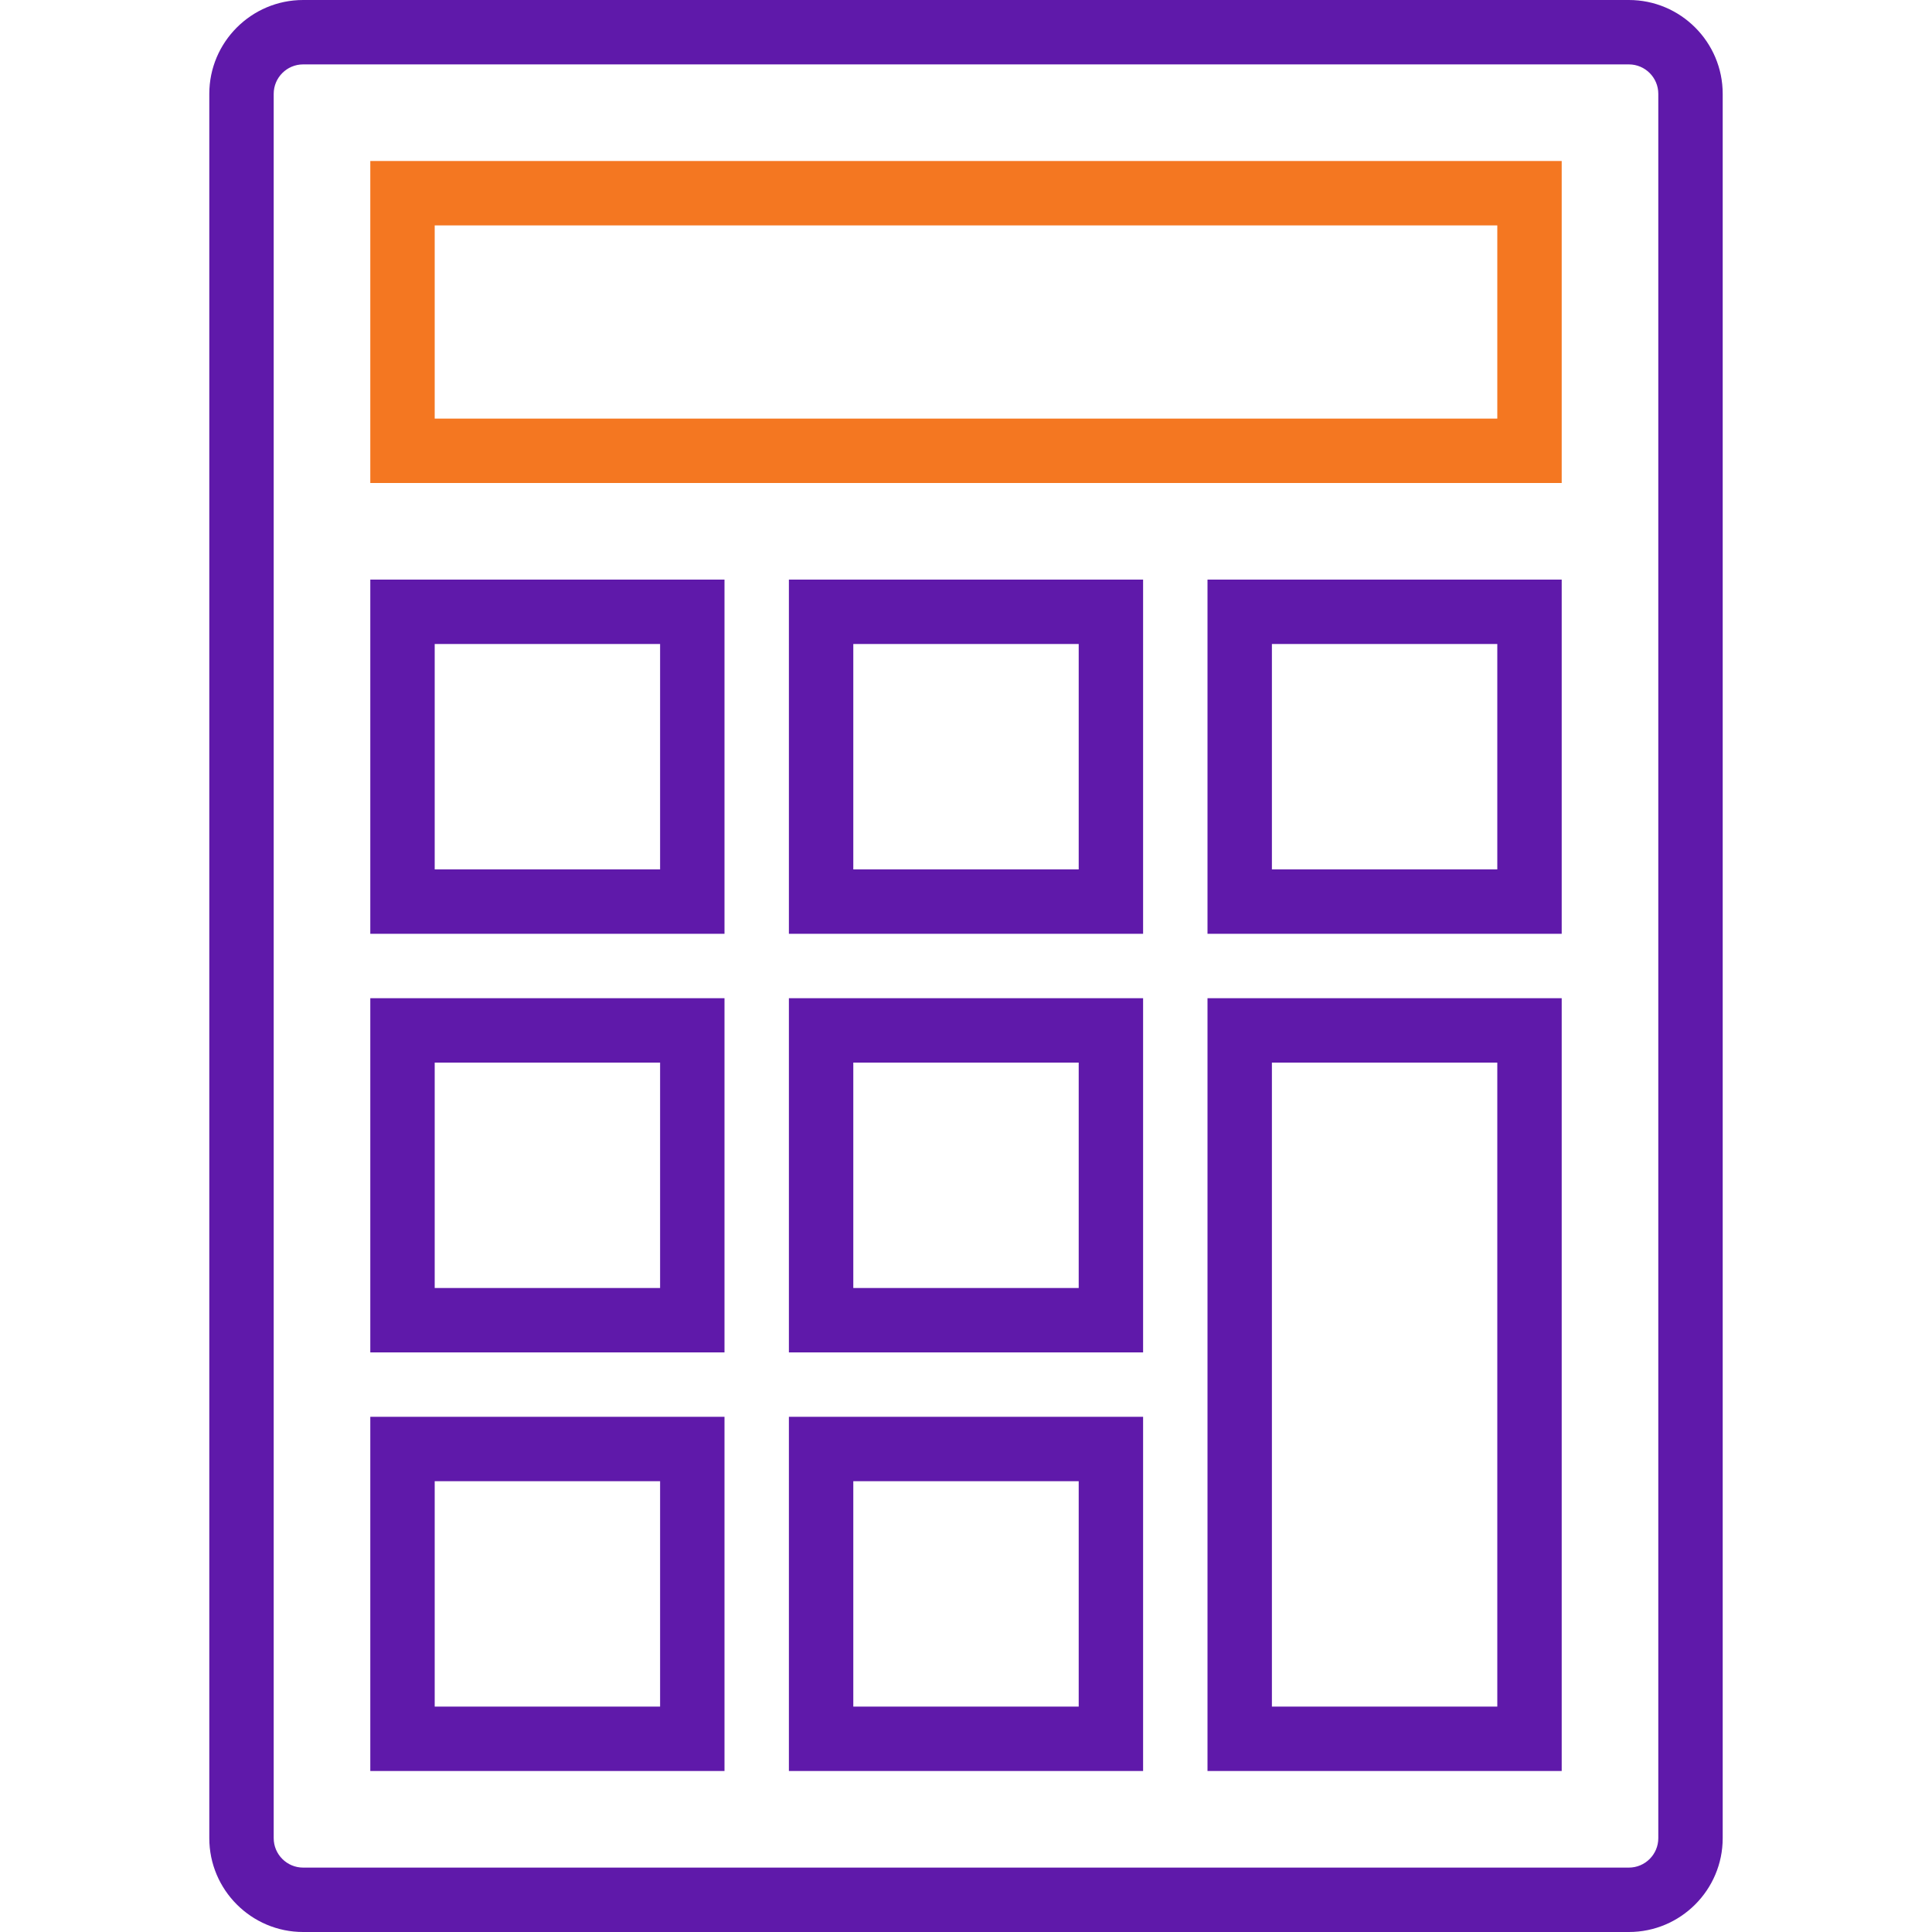
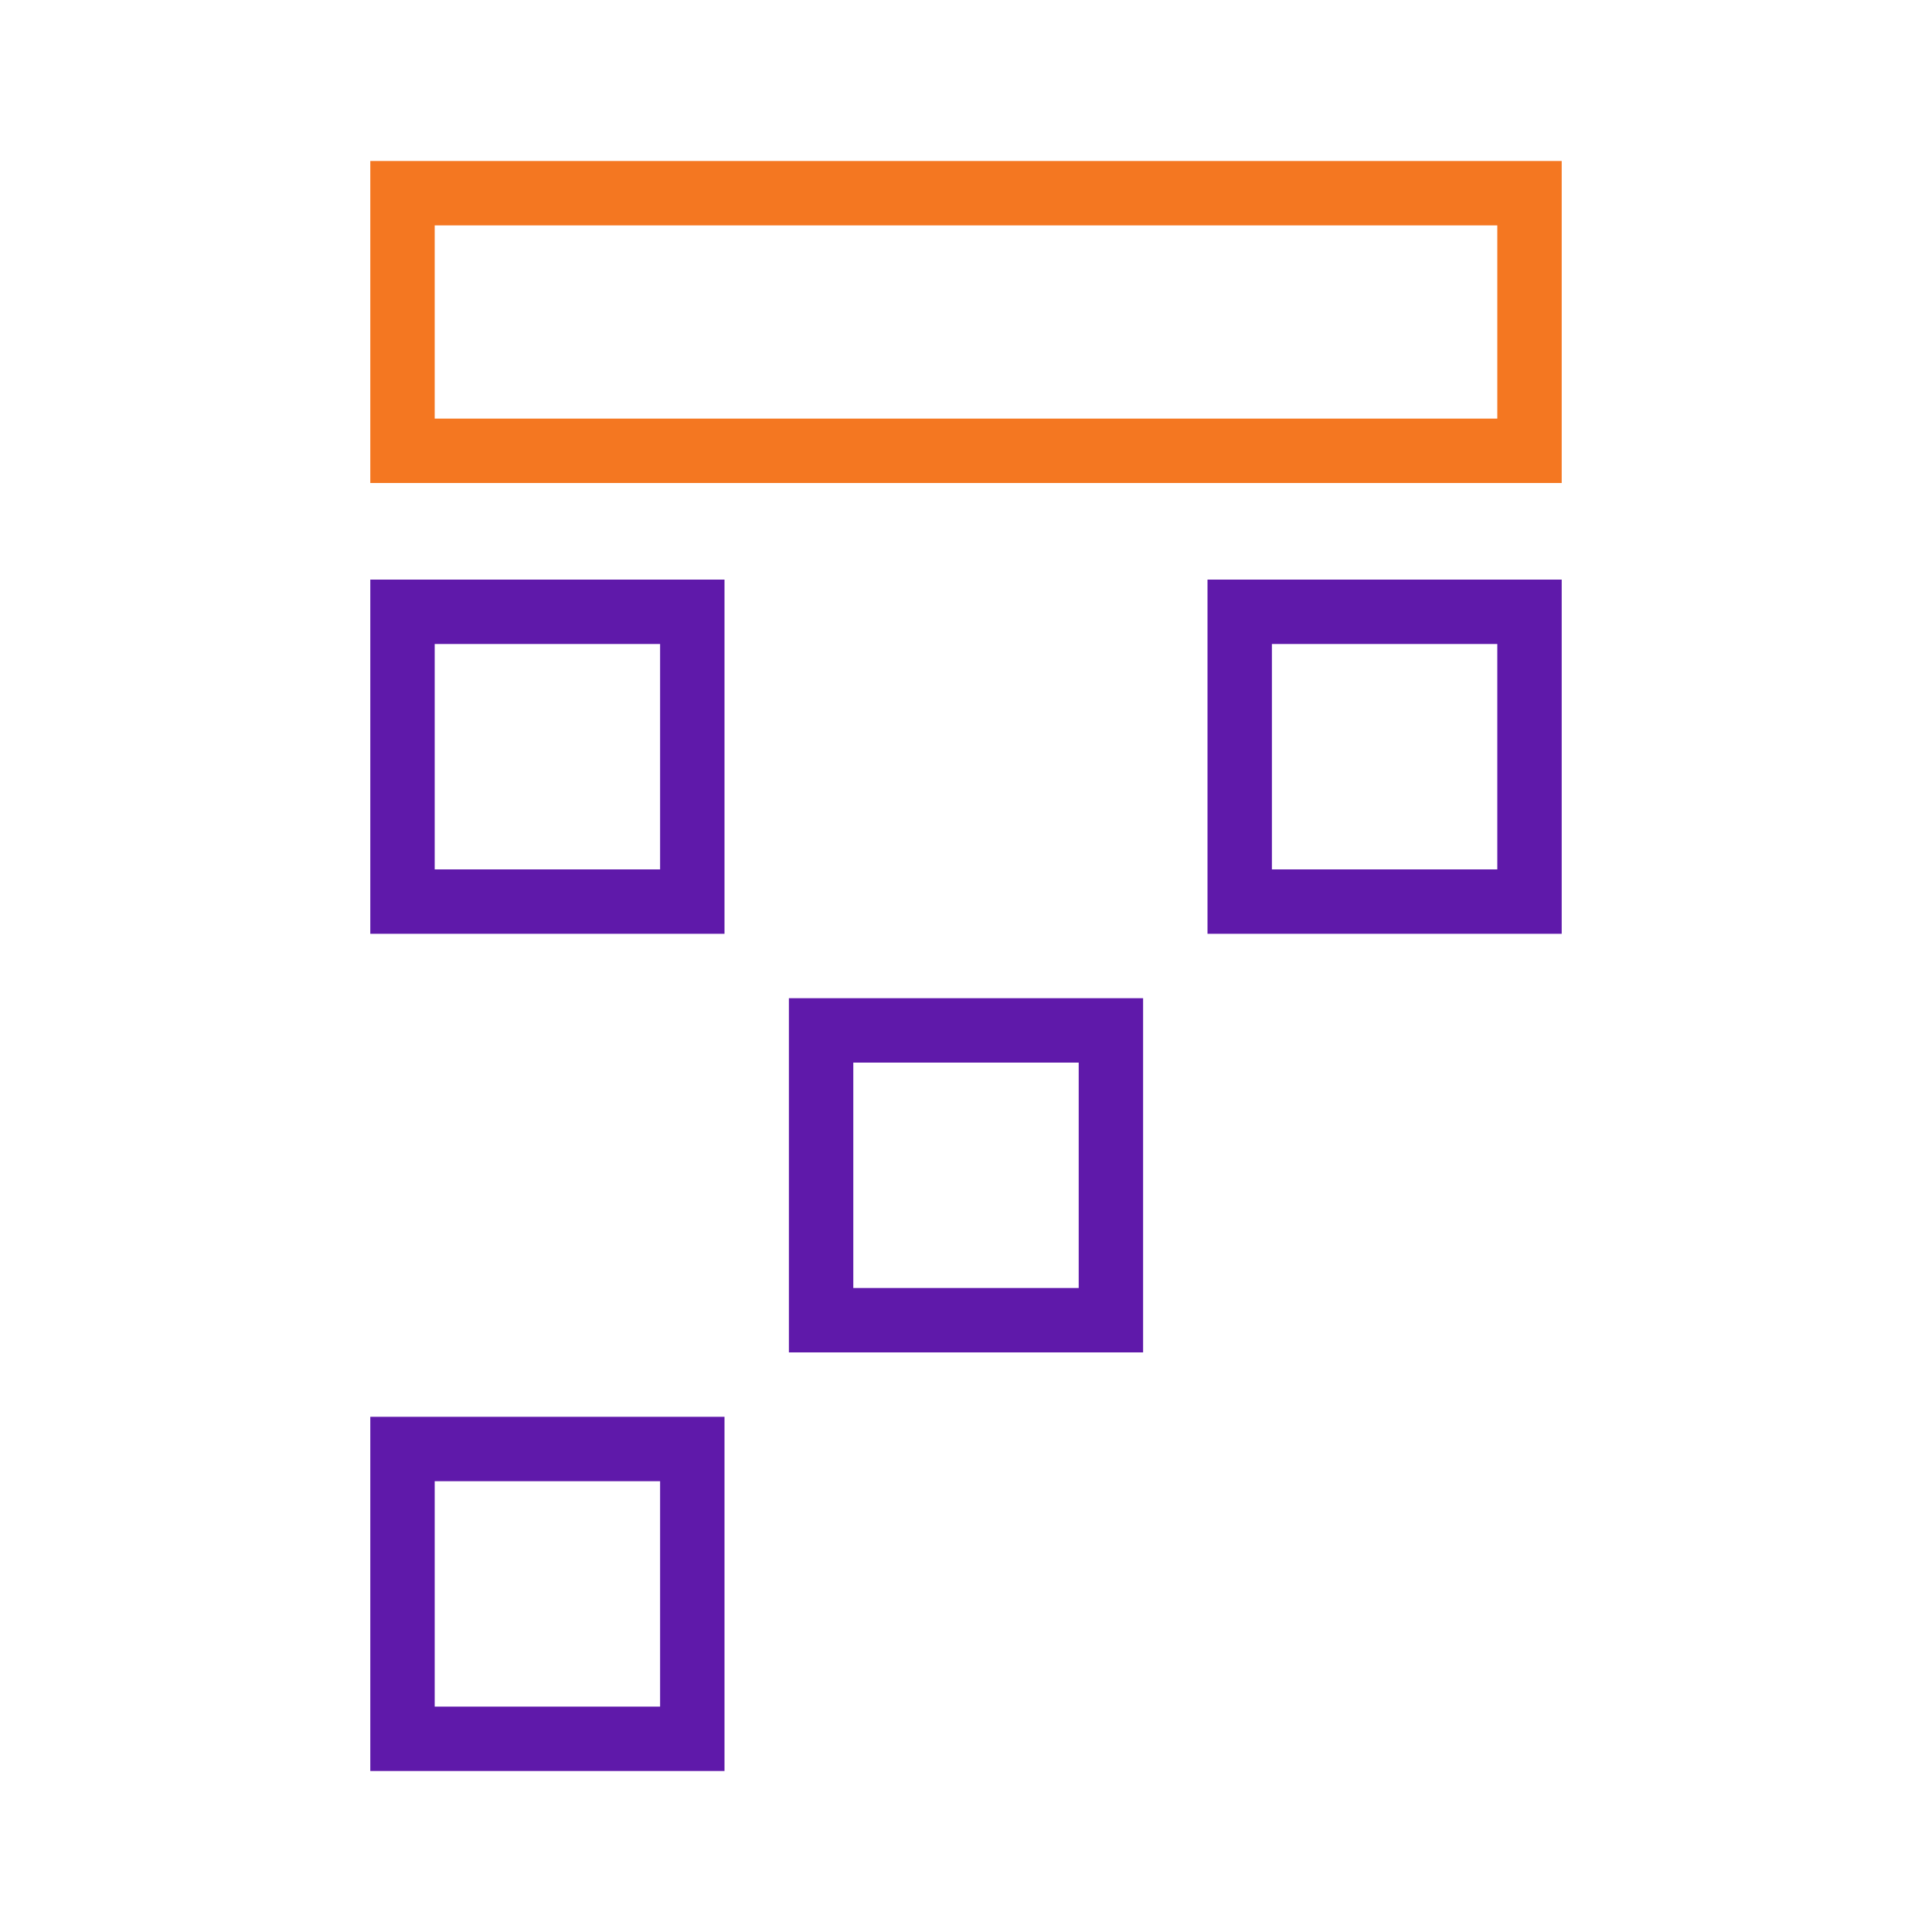
<svg xmlns="http://www.w3.org/2000/svg" version="1.1" id="Capa_1" x="0px" y="0px" viewBox="0 0 60 60" style="enable-background:new 0 0 60 60;" xml:space="preserve">
  <g>
-     <path fill="#5f19aa" d="M50.586,0H9.414C7.807,0,6.5,1.308,6.5,2.914v54.172C6.5,58.692,7.807,60,9.414,60h41.172c1.607,0,2.914-1.308,2.914-2.914   V2.914C53.5,1.308,52.193,0,50.586,0z M51.5,57.086C51.5,57.59,51.09,58,50.586,58H9.414C8.91,58,8.5,57.59,8.5,57.086V2.914   C8.5,2.41,8.91,2,9.414,2h41.172C51.09,2,51.5,2.41,51.5,2.914V57.086z" />
    <path fill="#5f19aa" d="M11.5,55h11V44h-11V55z M13.5,46h7v7h-7V46z" />
-     <path fill="#5f19aa" d="M24.5,55h11V44h-11V55z M26.5,46h7v7h-7V46z" />
-     <path fill="#5f19aa" d="M37.5,55h11V31h-11V55z M39.5,33h7v20h-7V33z" />
-     <path fill="#5f19aa" d="M11.5,42h11V31h-11V42z M13.5,33h7v7h-7V33z" />
    <path fill="#5f19aa" d="M24.5,42h11V31h-11V42z M26.5,33h7v7h-7V33z" />
    <path fill="#5f19aa" d="M11.5,29h11V18h-11V29z M13.5,20h7v7h-7V20z" />
-     <path fill="#5f19aa" d="M24.5,29h11V18h-11V29z M26.5,20h7v7h-7V20z" />
    <path fill="#5f19aa" d="M37.5,29h11V18h-11V29z M39.5,20h7v7h-7V20z" />
    <path fill="#F47721" d="M11.5,15h37V5h-37V15z M13.5,7h33v6h-33V7z" />
  </g>
  <g>
</g>
  <g>
</g>
  <g>
</g>
  <g>
</g>
  <g>
</g>
  <g>
</g>
  <g>
</g>
  <g>
</g>
  <g>
</g>
  <g>
</g>
  <g>
</g>
  <g>
</g>
  <g>
</g>
  <g>
</g>
  <g>
</g>
</svg>